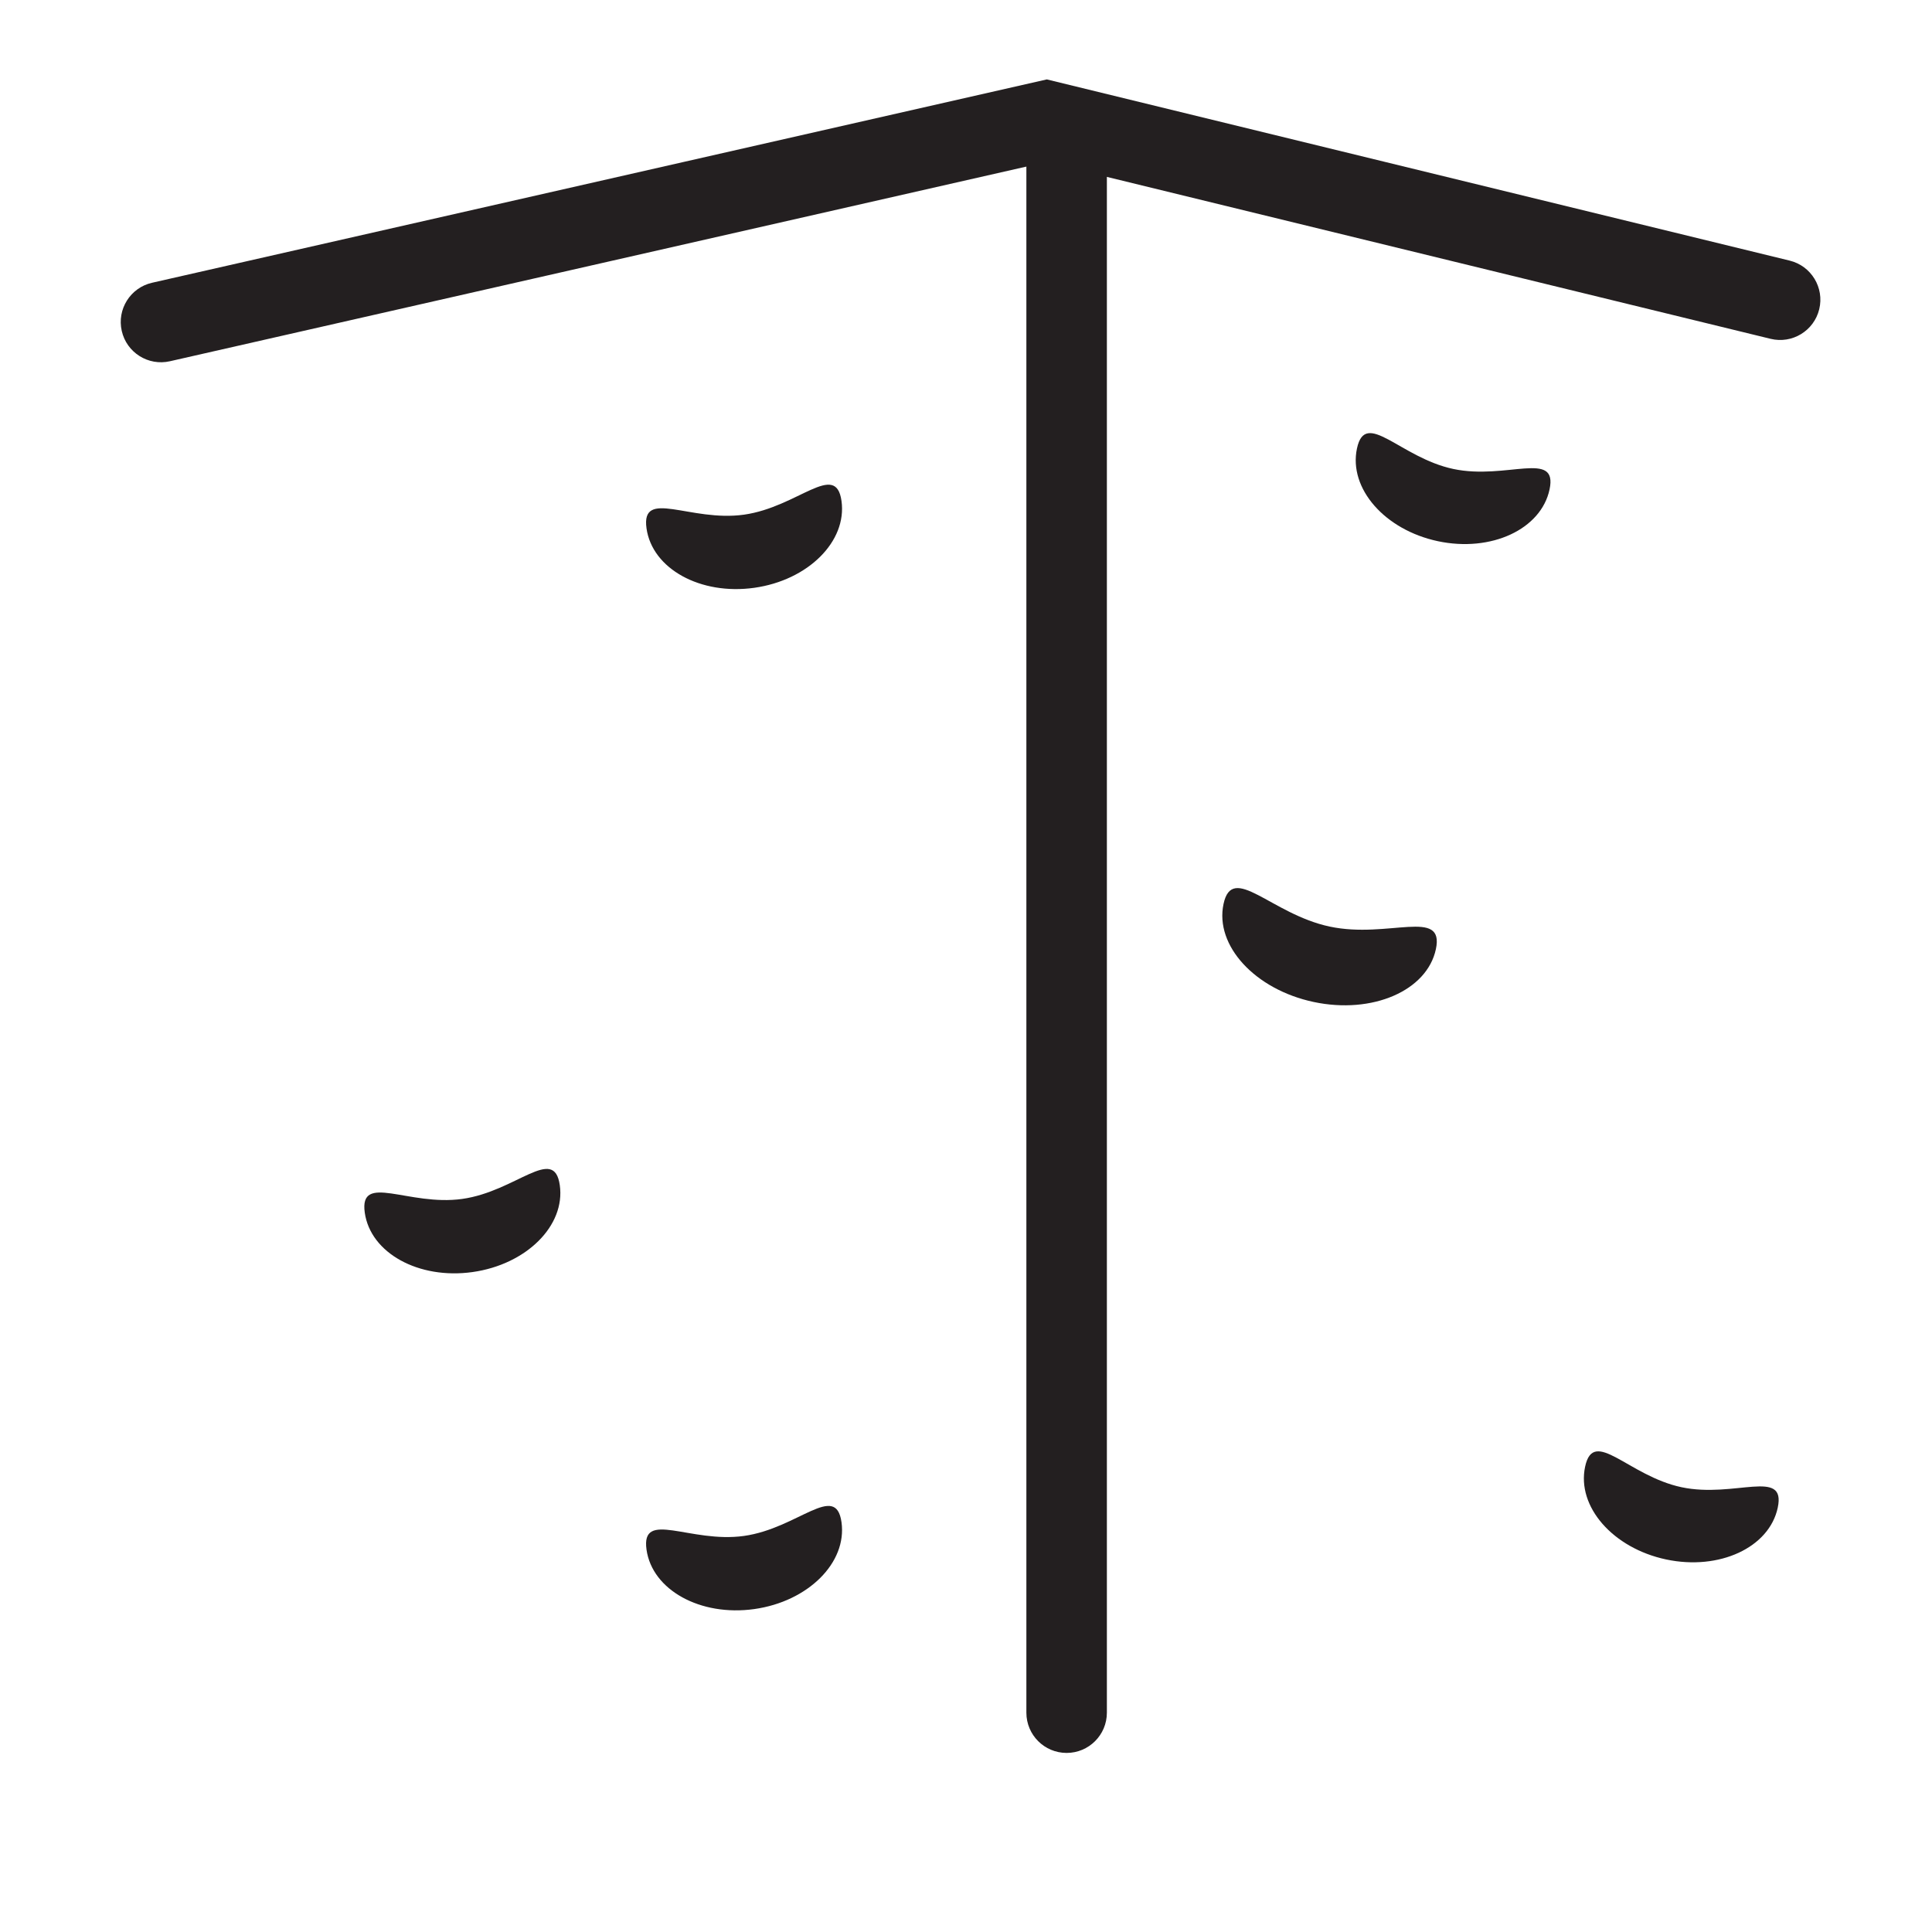
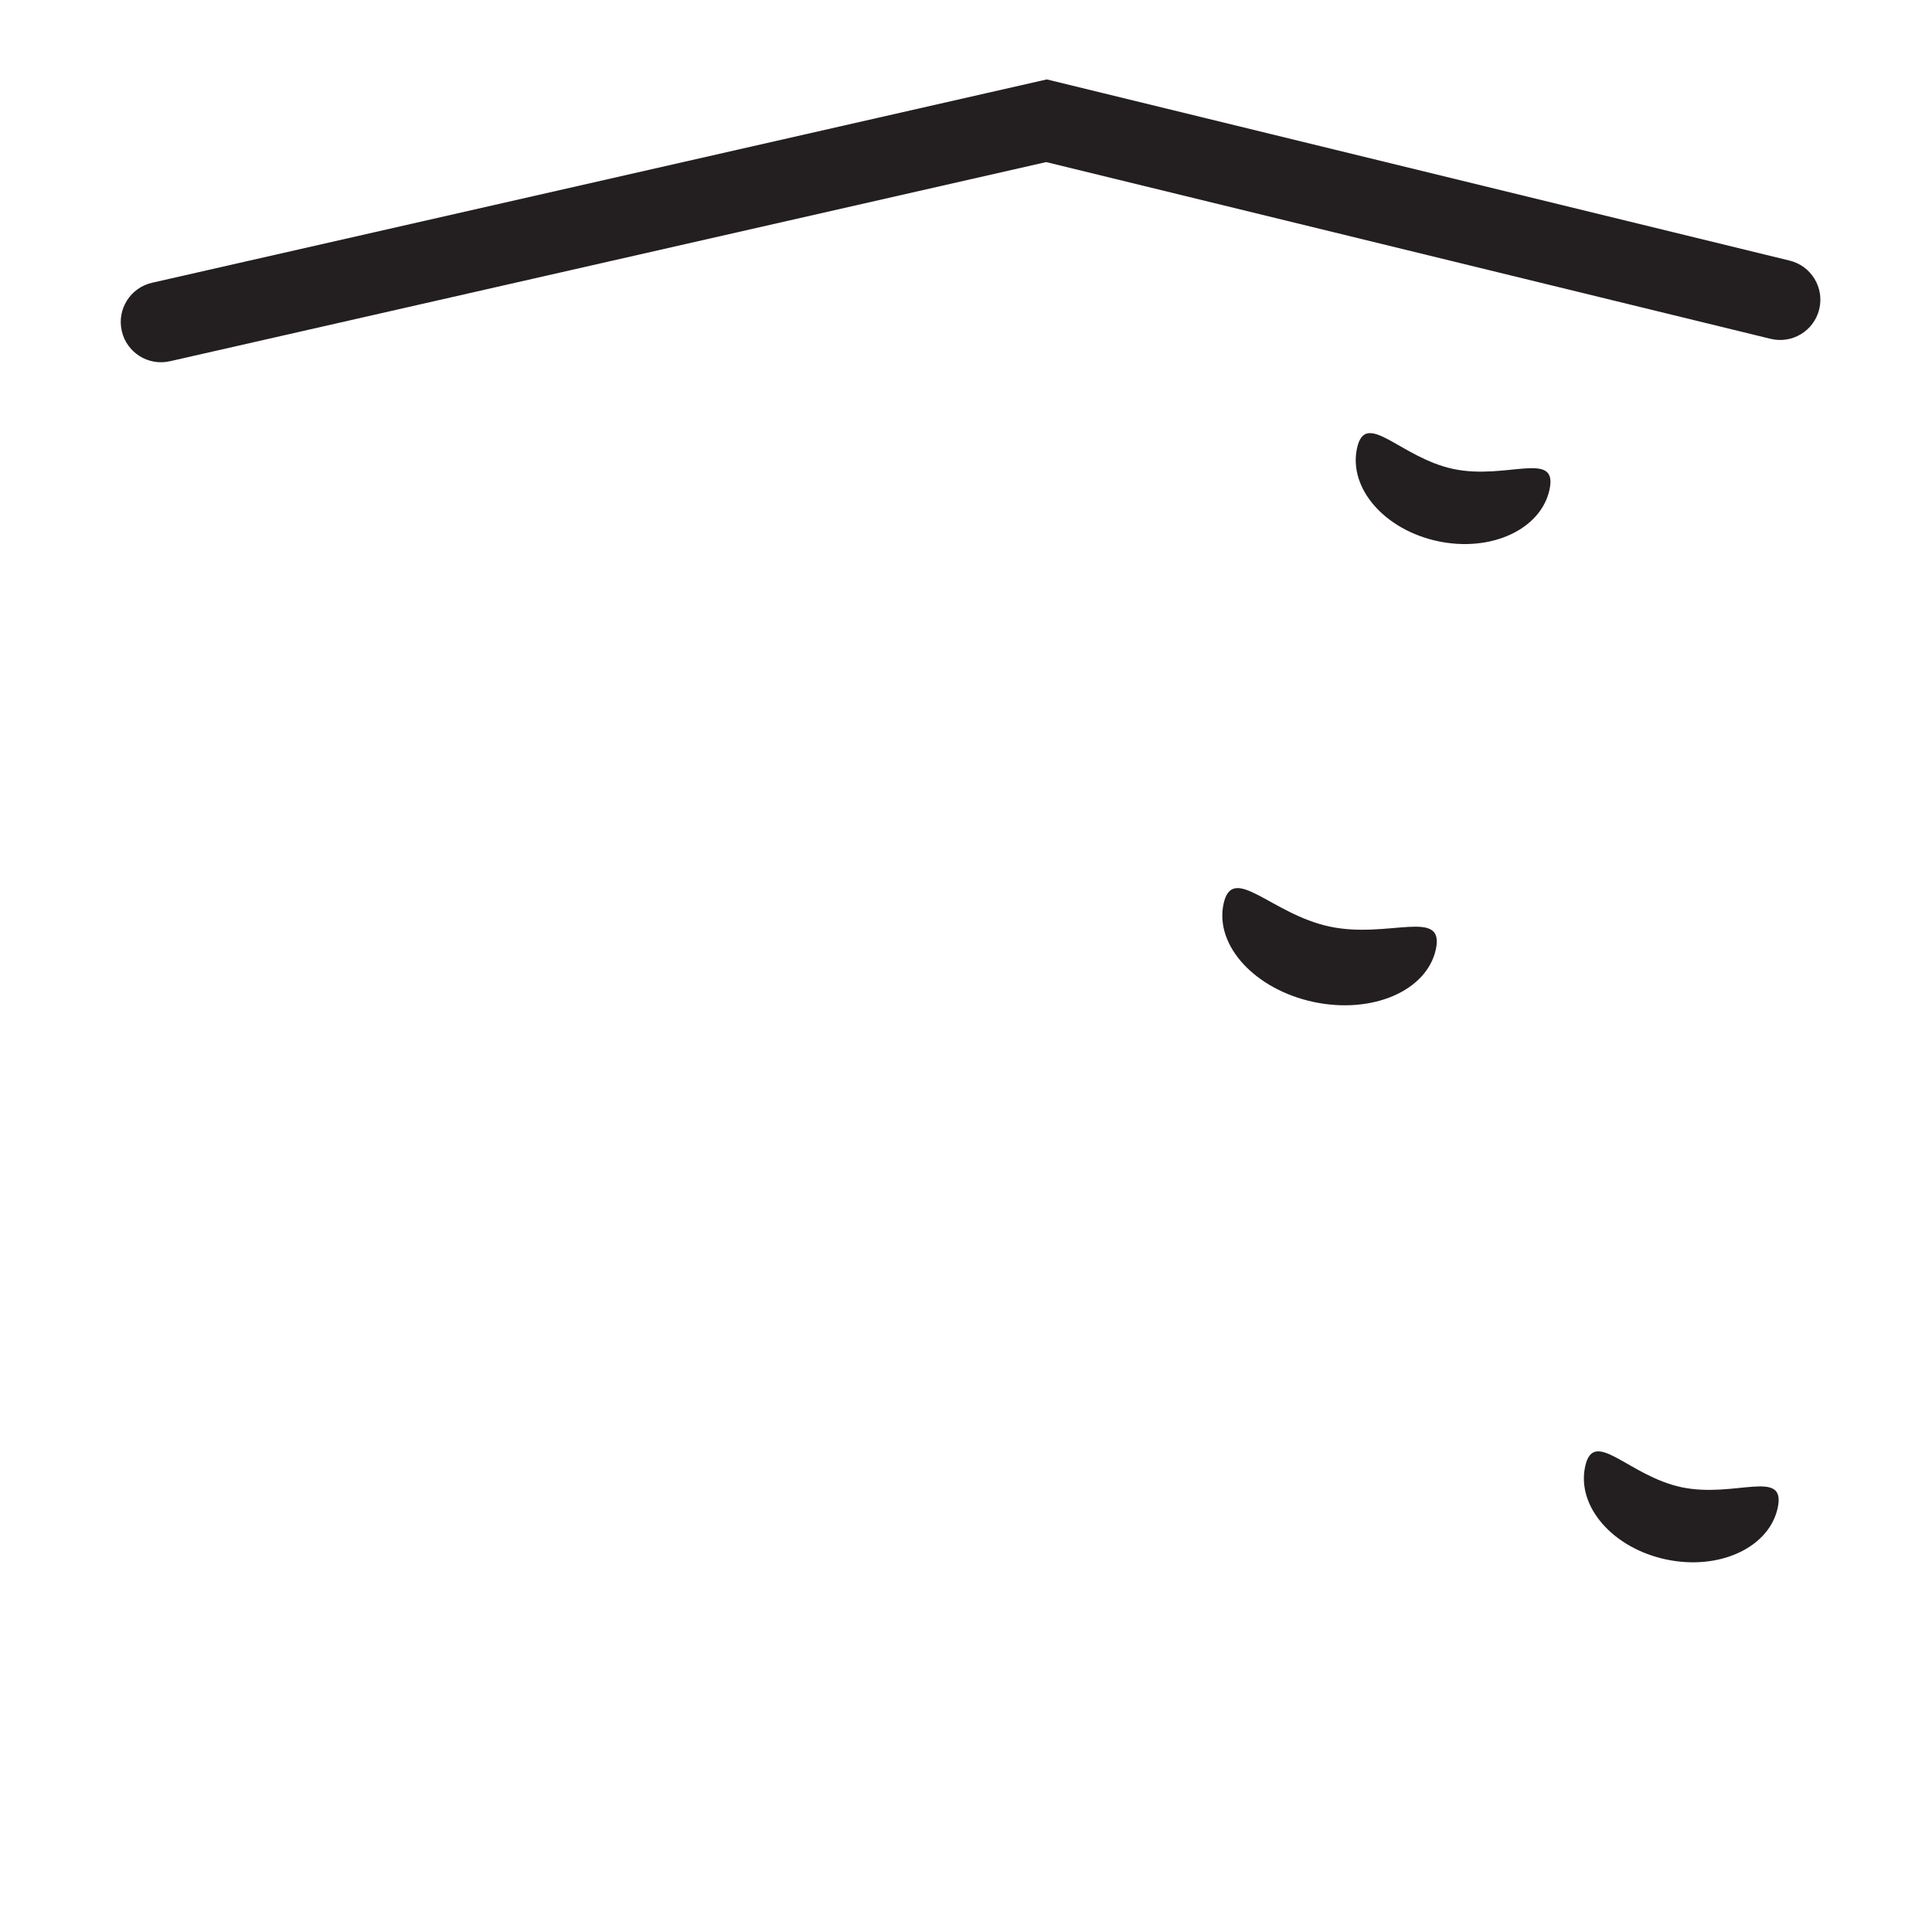
<svg xmlns="http://www.w3.org/2000/svg" width="48px" height="48px" viewBox="0 0 48 48" version="1.1">
  <title>Artboard</title>
  <desc>Created with Sketch Beta.</desc>
  <defs />
  <g id="Page-1" stroke="none" stroke-width="1" fill="none" fill-rule="evenodd">
    <g id="Artboard" fill-rule="nonzero" fill="#231F20">
      <g id="route_setter" transform="translate(9, 10)">
        <path d="M32.631,28.769 C31.279,28.769 30.184,27.948 30.184,26.934 C30.184,25.92 31.28,26.934 32.631,26.934 C33.982,26.934 35.077,25.92 35.077,26.934 C35.077,27.948 33.981,28.769 32.631,28.769" id="Shape" transform="translate(32.631, 27.627) rotate(12) translate(-32.631, -27.627) " />
        <path d="M23.886,14.92 C22.397,14.92 21.189,14.063 21.189,13.005 C21.189,11.947 22.397,13.005 23.886,13.005 C25.375,13.005 26.583,11.947 26.583,13.005 C26.583,14.062 25.375,14.92 23.886,14.92" id="Shape" transform="translate(23.886, 13.727) rotate(12) translate(-23.886, -13.727) " />
        <path d="M26.962,3.471 C25.61,3.471 24.516,2.65 24.516,1.636 C24.516,0.623 25.611,1.636 26.962,1.636 C28.313,1.636 29.408,0.623 29.408,1.636 C29.408,2.65 28.313,3.471 26.962,3.471" id="Shape" transform="translate(26.962, 2.328) rotate(12) translate(-26.962, -2.328) " />
-         <path d="M9.581,4.615 C8.229,4.615 7.135,3.794 7.135,2.78 C7.135,1.767 8.23,2.78 9.581,2.78 C10.932,2.78 12.027,1.767 12.027,2.78 C12.027,3.793 10.932,4.615 9.581,4.615" id="Shape" transform="translate(9.581, 3.472) rotate(-8) translate(-9.581, -3.472) " />
-         <path d="M9.581,29.988 C8.23,29.988 7.135,29.167 7.135,28.153 C7.135,27.139 8.231,28.153 9.581,28.153 C10.933,28.153 12.027,27.139 12.027,28.153 C12.027,29.167 10.932,29.988 9.581,29.988" id="Shape" transform="translate(9.581, 28.845) rotate(-8) translate(-9.581, -28.845) " />
-         <path d="M2.581,21.615 C1.23,21.615 0.135,20.795 0.135,19.78 C0.135,18.767 1.231,19.78 2.581,19.78 C3.933,19.78 5.028,18.767 5.028,19.78 C5.029,20.794 3.933,21.615 2.581,21.615" id="Shape" transform="translate(2.582, 20.472) rotate(-8) translate(-2.582, -20.472) " />
      </g>
-       <path d="M25.992,4.027 L43.99,8.418 C44.526,8.549 45.067,8.22 45.198,7.684 C45.329,7.147 45,6.606 44.464,6.475 L26.008,1.973 L3.778,7.025 C3.24,7.147 2.902,7.683 3.025,8.222 C3.147,8.76 3.683,9.098 4.222,8.975 L25.992,4.027 Z" id="Line" />
-       <path d="M25.5,3.5 L25.5,42.551 C25.5,43.104 25.948,43.551 26.5,43.551 C27.052,43.551 27.5,43.104 27.5,42.551 L27.5,3.5 C27.5,2.948 27.052,2.5 26.5,2.5 C25.948,2.5 25.5,2.948 25.5,3.5 Z" id="Line-2" />
+       <path d="M25.992,4.027 L43.99,8.418 C44.526,8.549 45.067,8.22 45.198,7.684 C45.329,7.147 45,6.606 44.464,6.475 L26.008,1.973 L3.778,7.025 C3.24,7.147 2.902,7.683 3.025,8.222 C3.147,8.76 3.683,9.098 4.222,8.975 L25.992,4.027 " id="Line" />
    </g>
  </g>
</svg>